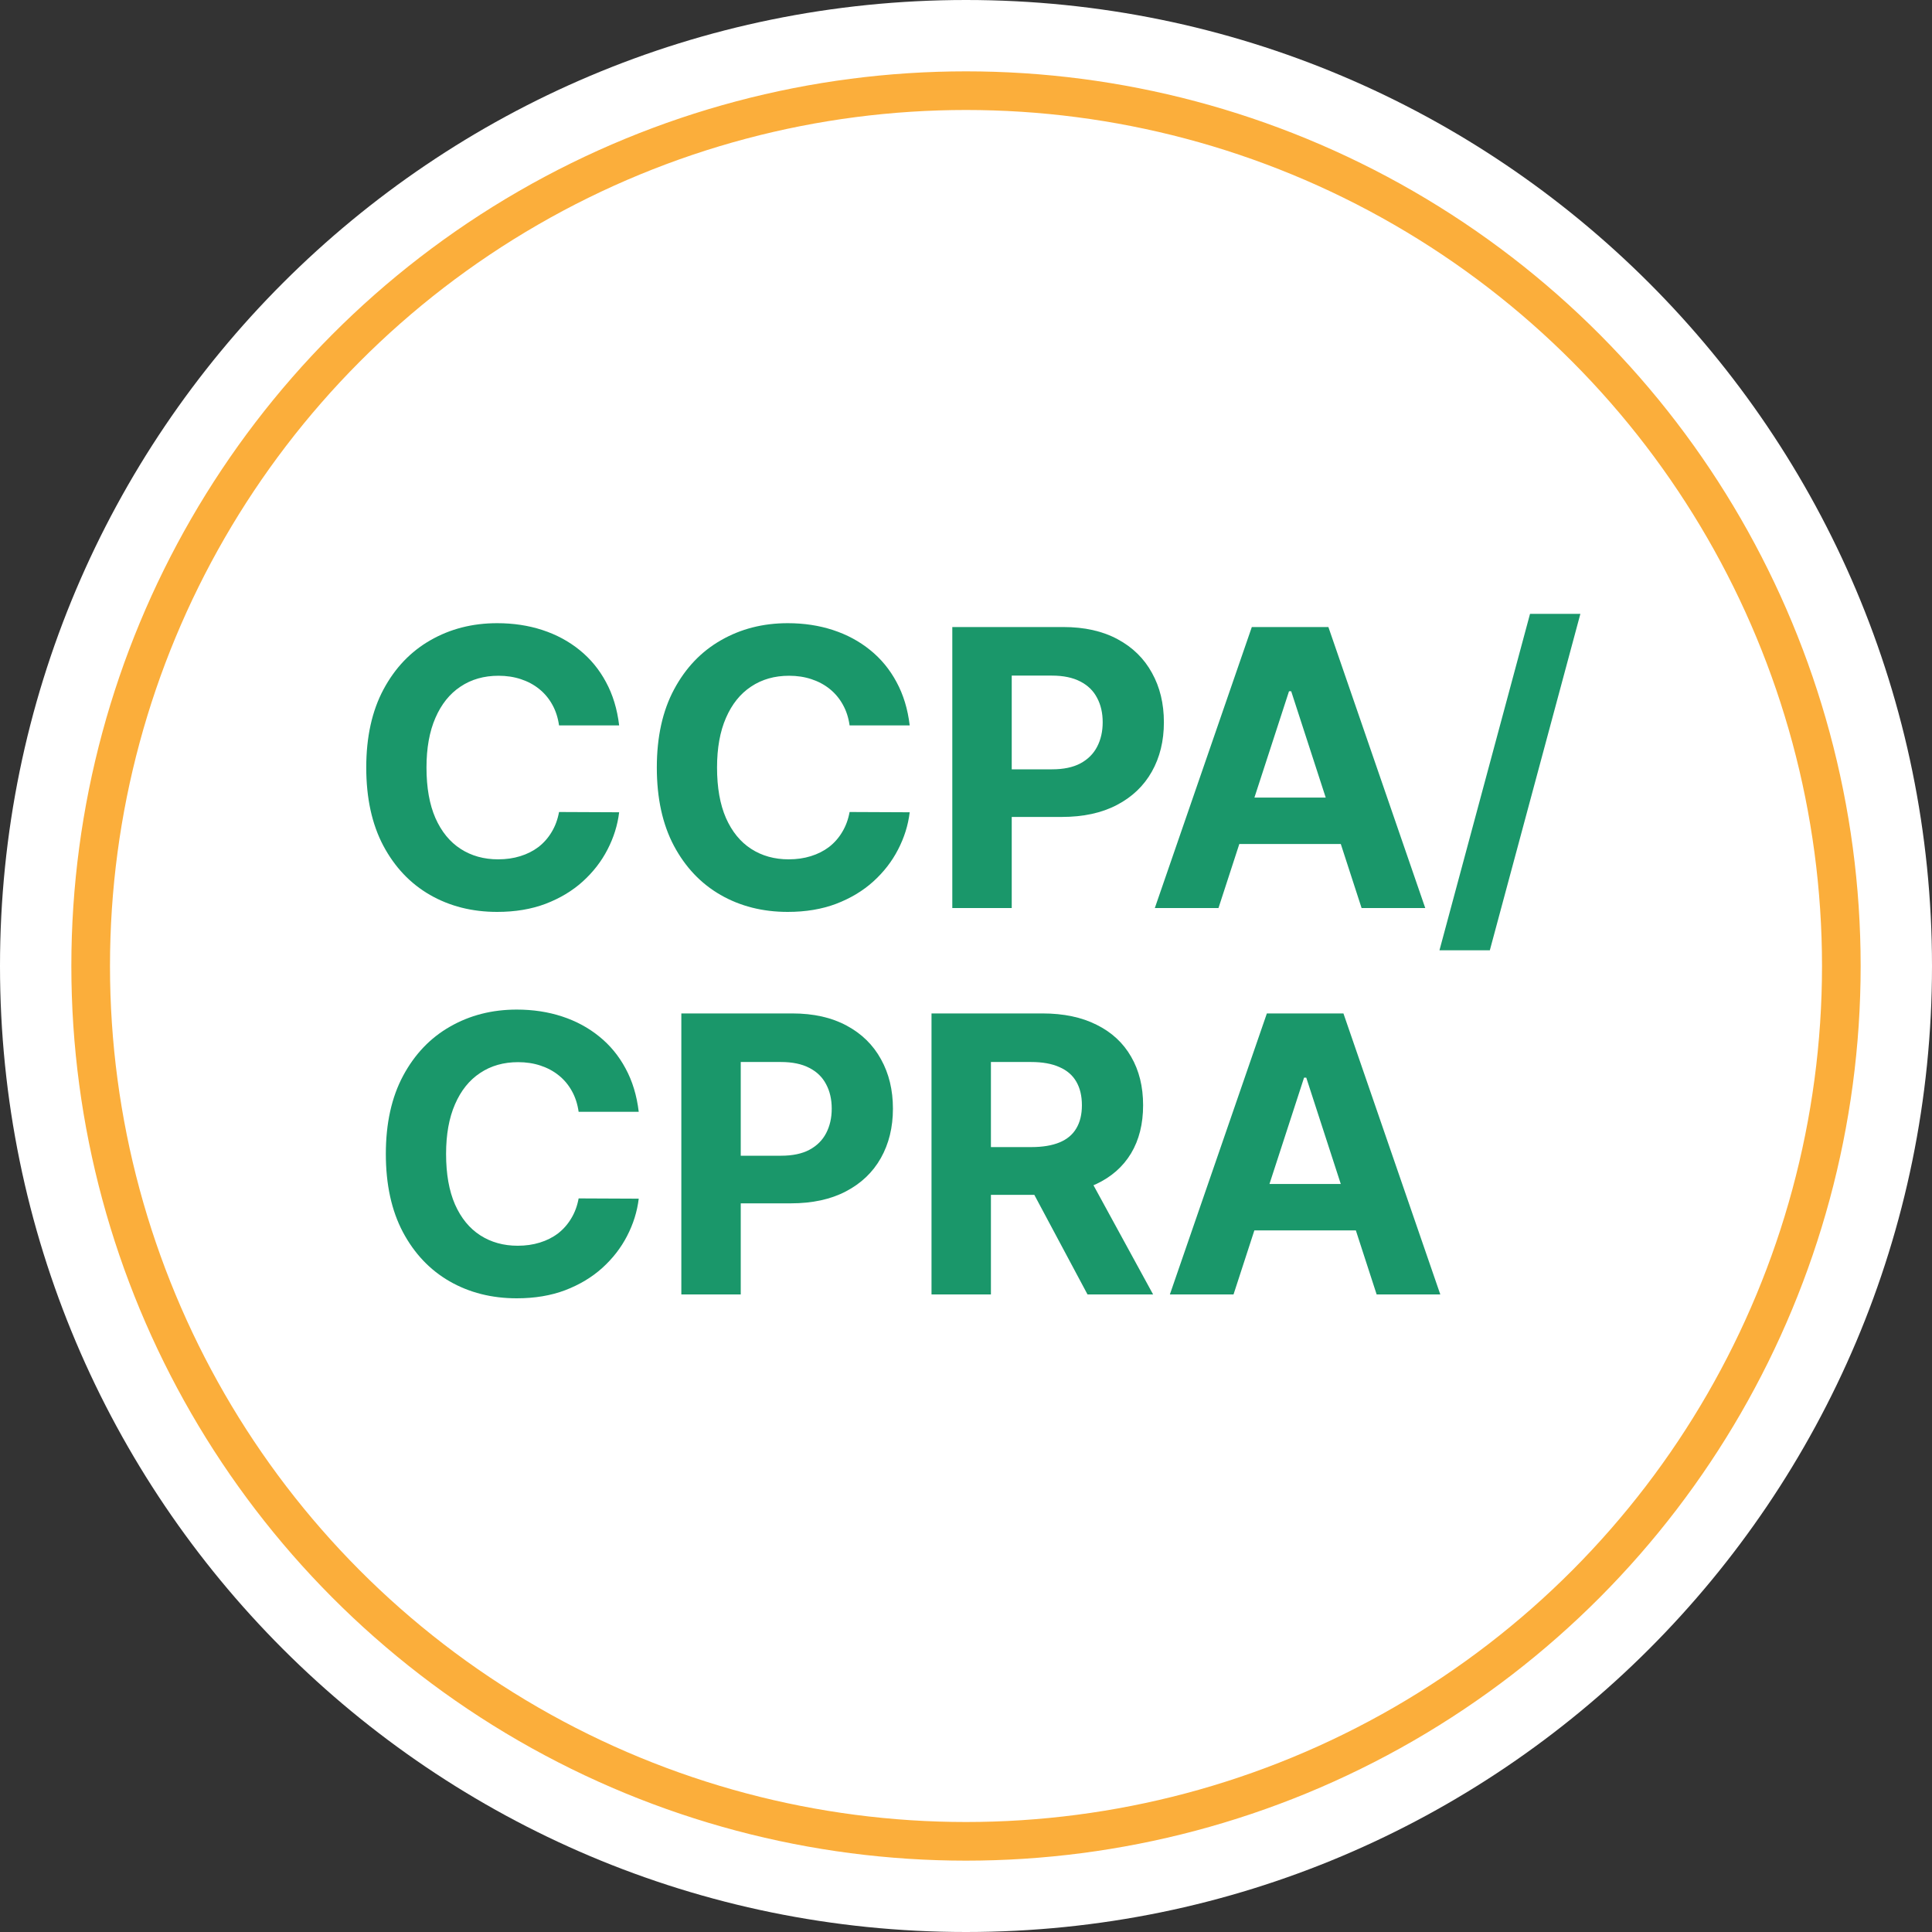
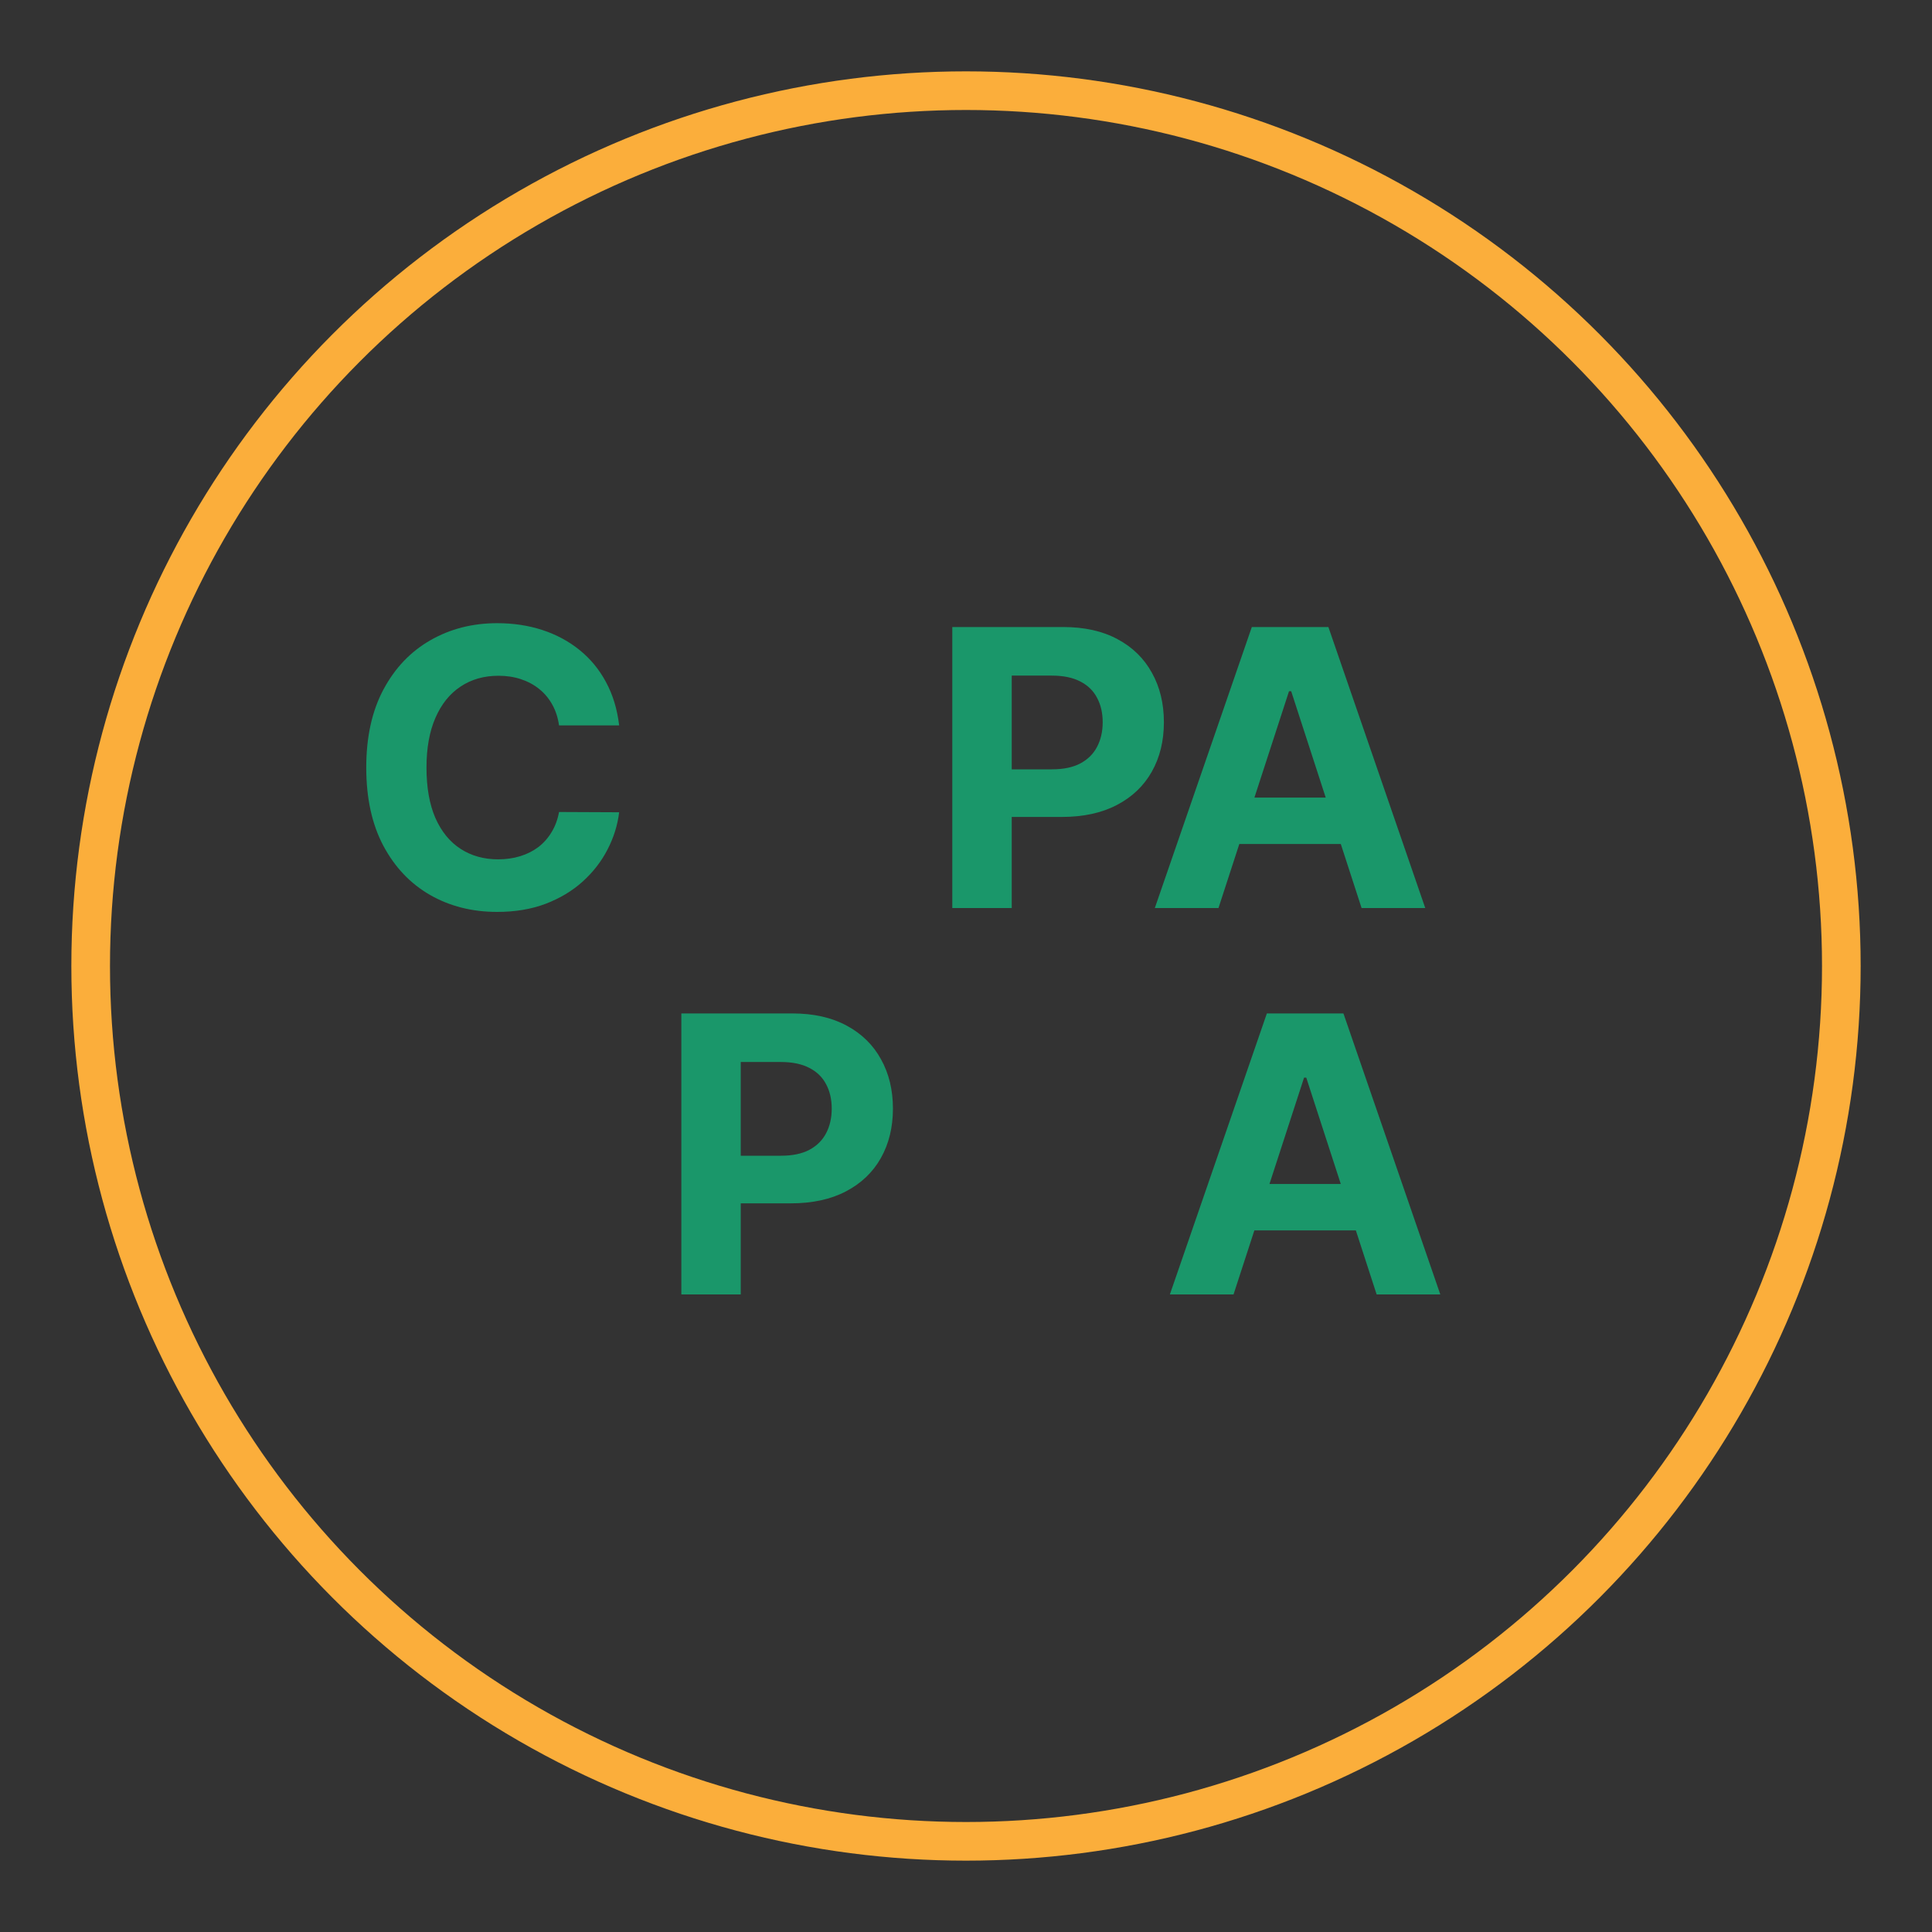
<svg xmlns="http://www.w3.org/2000/svg" width="100" height="100" viewBox="0 0 100 100" fill="none">
  <rect x="0" y="0" width="100" height="100" fill="#333333" stroke="none" />
-   <path d="M50 100C77.614 100 100 77.614 100 50C100 22.386 77.614 0 50 0C22.386 0 0 22.386 0 50C0 77.614 22.386 100 50 100Z" fill="white" />
  <circle cx="50" cy="50" r="45.307" stroke="#FBAE3B" stroke-width="2" />
  <path d="M32.047 37.548H28.936C28.879 37.145 28.763 36.788 28.588 36.475C28.413 36.158 28.188 35.888 27.913 35.666C27.639 35.443 27.322 35.273 26.962 35.154C26.607 35.036 26.221 34.977 25.804 34.977C25.051 34.977 24.395 35.164 23.837 35.538C23.278 35.907 22.845 36.447 22.537 37.157C22.229 37.862 22.075 38.719 22.075 39.728C22.075 40.765 22.229 41.636 22.537 42.342C22.85 43.047 23.285 43.58 23.844 43.94C24.403 44.3 25.049 44.479 25.783 44.479C26.195 44.479 26.576 44.425 26.926 44.316C27.281 44.207 27.596 44.048 27.871 43.84C28.145 43.627 28.373 43.369 28.553 43.066C28.737 42.763 28.865 42.417 28.936 42.029L32.047 42.043C31.966 42.711 31.765 43.355 31.443 43.975C31.126 44.591 30.698 45.142 30.158 45.63C29.623 46.113 28.984 46.496 28.24 46.781C27.502 47.06 26.666 47.2 25.733 47.2C24.436 47.2 23.276 46.906 22.253 46.319C21.235 45.732 20.43 44.882 19.838 43.769C19.251 42.657 18.957 41.309 18.957 39.728C18.957 38.142 19.256 36.792 19.852 35.68C20.449 34.567 21.259 33.719 22.281 33.137C23.304 32.55 24.455 32.256 25.733 32.256C26.576 32.256 27.357 32.375 28.077 32.611C28.801 32.848 29.443 33.194 30.002 33.648C30.56 34.098 31.015 34.65 31.365 35.303C31.72 35.957 31.948 36.705 32.047 37.548Z" fill="#1A976A" />
-   <path d="M47.086 37.548H43.975C43.919 37.145 43.803 36.788 43.627 36.475C43.452 36.158 43.227 35.888 42.953 35.666C42.678 35.443 42.361 35.273 42.001 35.154C41.646 35.036 41.26 34.977 40.843 34.977C40.09 34.977 39.435 35.164 38.876 35.538C38.317 35.907 37.884 36.447 37.576 37.157C37.268 37.862 37.114 38.719 37.114 39.728C37.114 40.765 37.268 41.636 37.576 42.342C37.889 43.047 38.324 43.58 38.883 43.94C39.442 44.3 40.088 44.479 40.822 44.479C41.234 44.479 41.615 44.425 41.965 44.316C42.32 44.207 42.635 44.048 42.91 43.84C43.185 43.627 43.412 43.369 43.592 43.066C43.776 42.763 43.904 42.417 43.975 42.029L47.086 42.043C47.006 42.711 46.804 43.355 46.482 43.975C46.165 44.591 45.737 45.142 45.197 45.63C44.662 46.113 44.023 46.496 43.279 46.781C42.541 47.06 41.705 47.2 40.772 47.2C39.475 47.2 38.315 46.906 37.292 46.319C36.274 45.732 35.469 44.882 34.877 43.769C34.29 42.657 33.997 41.309 33.997 39.728C33.997 38.142 34.295 36.792 34.892 35.68C35.488 34.567 36.298 33.719 37.32 33.137C38.343 32.55 39.494 32.256 40.772 32.256C41.615 32.256 42.396 32.375 43.116 32.611C43.84 32.848 44.482 33.194 45.041 33.648C45.599 34.098 46.054 34.65 46.404 35.303C46.759 35.957 46.987 36.705 47.086 37.548Z" fill="#1A976A" />
  <path d="M49.291 47.001V32.455H55.03C56.133 32.455 57.073 32.666 57.85 33.087C58.626 33.504 59.218 34.084 59.625 34.827C60.037 35.566 60.243 36.418 60.243 37.384C60.243 38.35 60.035 39.202 59.618 39.941C59.201 40.68 58.598 41.255 57.807 41.667C57.021 42.079 56.069 42.285 54.952 42.285H51.294V39.82H54.455C55.047 39.82 55.534 39.718 55.918 39.515C56.306 39.307 56.595 39.02 56.784 38.656C56.978 38.286 57.075 37.862 57.075 37.384C57.075 36.901 56.978 36.48 56.784 36.12C56.595 35.755 56.306 35.474 55.918 35.275C55.529 35.071 55.037 34.969 54.441 34.969H52.367V47.001H49.291Z" fill="#1A976A" />
  <path d="M63.068 47.001H59.773L64.794 32.455H68.757L73.771 47.001H70.476L66.832 35.779H66.719L63.068 47.001ZM62.862 41.283H70.646V43.684H62.862V41.283Z" fill="#1A976A" />
-   <path d="M81.8 31.773L77.113 49.188H74.506L79.194 31.773H81.8Z" fill="#1A976A" />
-   <path d="M33.061 57.548H29.95C29.893 57.145 29.777 56.788 29.602 56.475C29.427 56.158 29.202 55.888 28.927 55.666C28.652 55.443 28.335 55.273 27.976 55.154C27.62 55.036 27.234 54.977 26.818 54.977C26.065 54.977 25.409 55.164 24.851 55.538C24.292 55.907 23.858 56.447 23.551 57.157C23.243 57.862 23.089 58.719 23.089 59.728C23.089 60.765 23.243 61.636 23.551 62.342C23.863 63.047 24.299 63.58 24.858 63.94C25.416 64.299 26.063 64.479 26.797 64.479C27.208 64.479 27.59 64.425 27.94 64.316C28.295 64.207 28.61 64.049 28.884 63.84C29.159 63.627 29.386 63.369 29.566 63.066C29.751 62.763 29.879 62.417 29.95 62.029L33.061 62.043C32.98 62.711 32.779 63.355 32.457 63.975C32.14 64.591 31.711 65.142 31.172 65.63C30.636 66.113 29.997 66.496 29.254 66.781C28.515 67.06 27.68 67.2 26.747 67.2C25.449 67.2 24.289 66.906 23.267 66.319C22.249 65.732 21.444 64.882 20.852 63.769C20.265 62.657 19.971 61.309 19.971 59.728C19.971 58.142 20.27 56.792 20.866 55.68C21.463 54.567 22.272 53.719 23.295 53.137C24.318 52.55 25.468 52.256 26.747 52.256C27.59 52.256 28.371 52.375 29.09 52.611C29.815 52.848 30.456 53.194 31.015 53.648C31.574 54.098 32.029 54.65 32.379 55.303C32.734 55.957 32.961 56.705 33.061 57.548Z" fill="#1A976A" />
  <path d="M35.266 67.001V52.455H41.005C42.108 52.455 43.048 52.666 43.824 53.087C44.601 53.504 45.193 54.084 45.6 54.827C46.012 55.566 46.218 56.418 46.218 57.384C46.218 58.35 46.009 59.202 45.593 59.941C45.176 60.68 44.572 61.255 43.782 61.667C42.996 62.079 42.044 62.285 40.926 62.285H37.269V59.82H40.429C41.021 59.82 41.509 59.718 41.892 59.515C42.281 59.307 42.569 59.02 42.759 58.656C42.953 58.286 43.05 57.862 43.05 57.384C43.05 56.901 42.953 56.48 42.759 56.12C42.569 55.755 42.281 55.474 41.892 55.275C41.504 55.071 41.012 54.969 40.415 54.969H38.341V67.001H35.266Z" fill="#1A976A" />
-   <path d="M48.215 67.001V52.455H53.954C55.052 52.455 55.99 52.652 56.766 53.045C57.547 53.433 58.142 53.985 58.549 54.7C58.961 55.41 59.167 56.245 59.167 57.207C59.167 58.173 58.959 59.004 58.542 59.7C58.125 60.391 57.522 60.921 56.731 61.291C55.945 61.66 54.993 61.844 53.876 61.844H50.033V59.373H53.379C53.966 59.373 54.453 59.292 54.842 59.131C55.23 58.97 55.519 58.729 55.708 58.407C55.902 58.085 55.999 57.685 55.999 57.207C55.999 56.724 55.902 56.316 55.708 55.985C55.519 55.654 55.227 55.403 54.834 55.232C54.446 55.057 53.956 54.969 53.364 54.969H51.29V67.001H48.215ZM56.07 60.381L59.685 67.001H56.29L52.754 60.381H56.07Z" fill="#1A976A" />
  <path d="M63.847 67.001H60.552L65.573 52.455H69.536L74.55 67.001H71.255L67.612 55.779H67.498L63.847 67.001ZM63.641 61.283H71.425V63.684H63.641V61.283Z" fill="#1A976A" />
</svg>